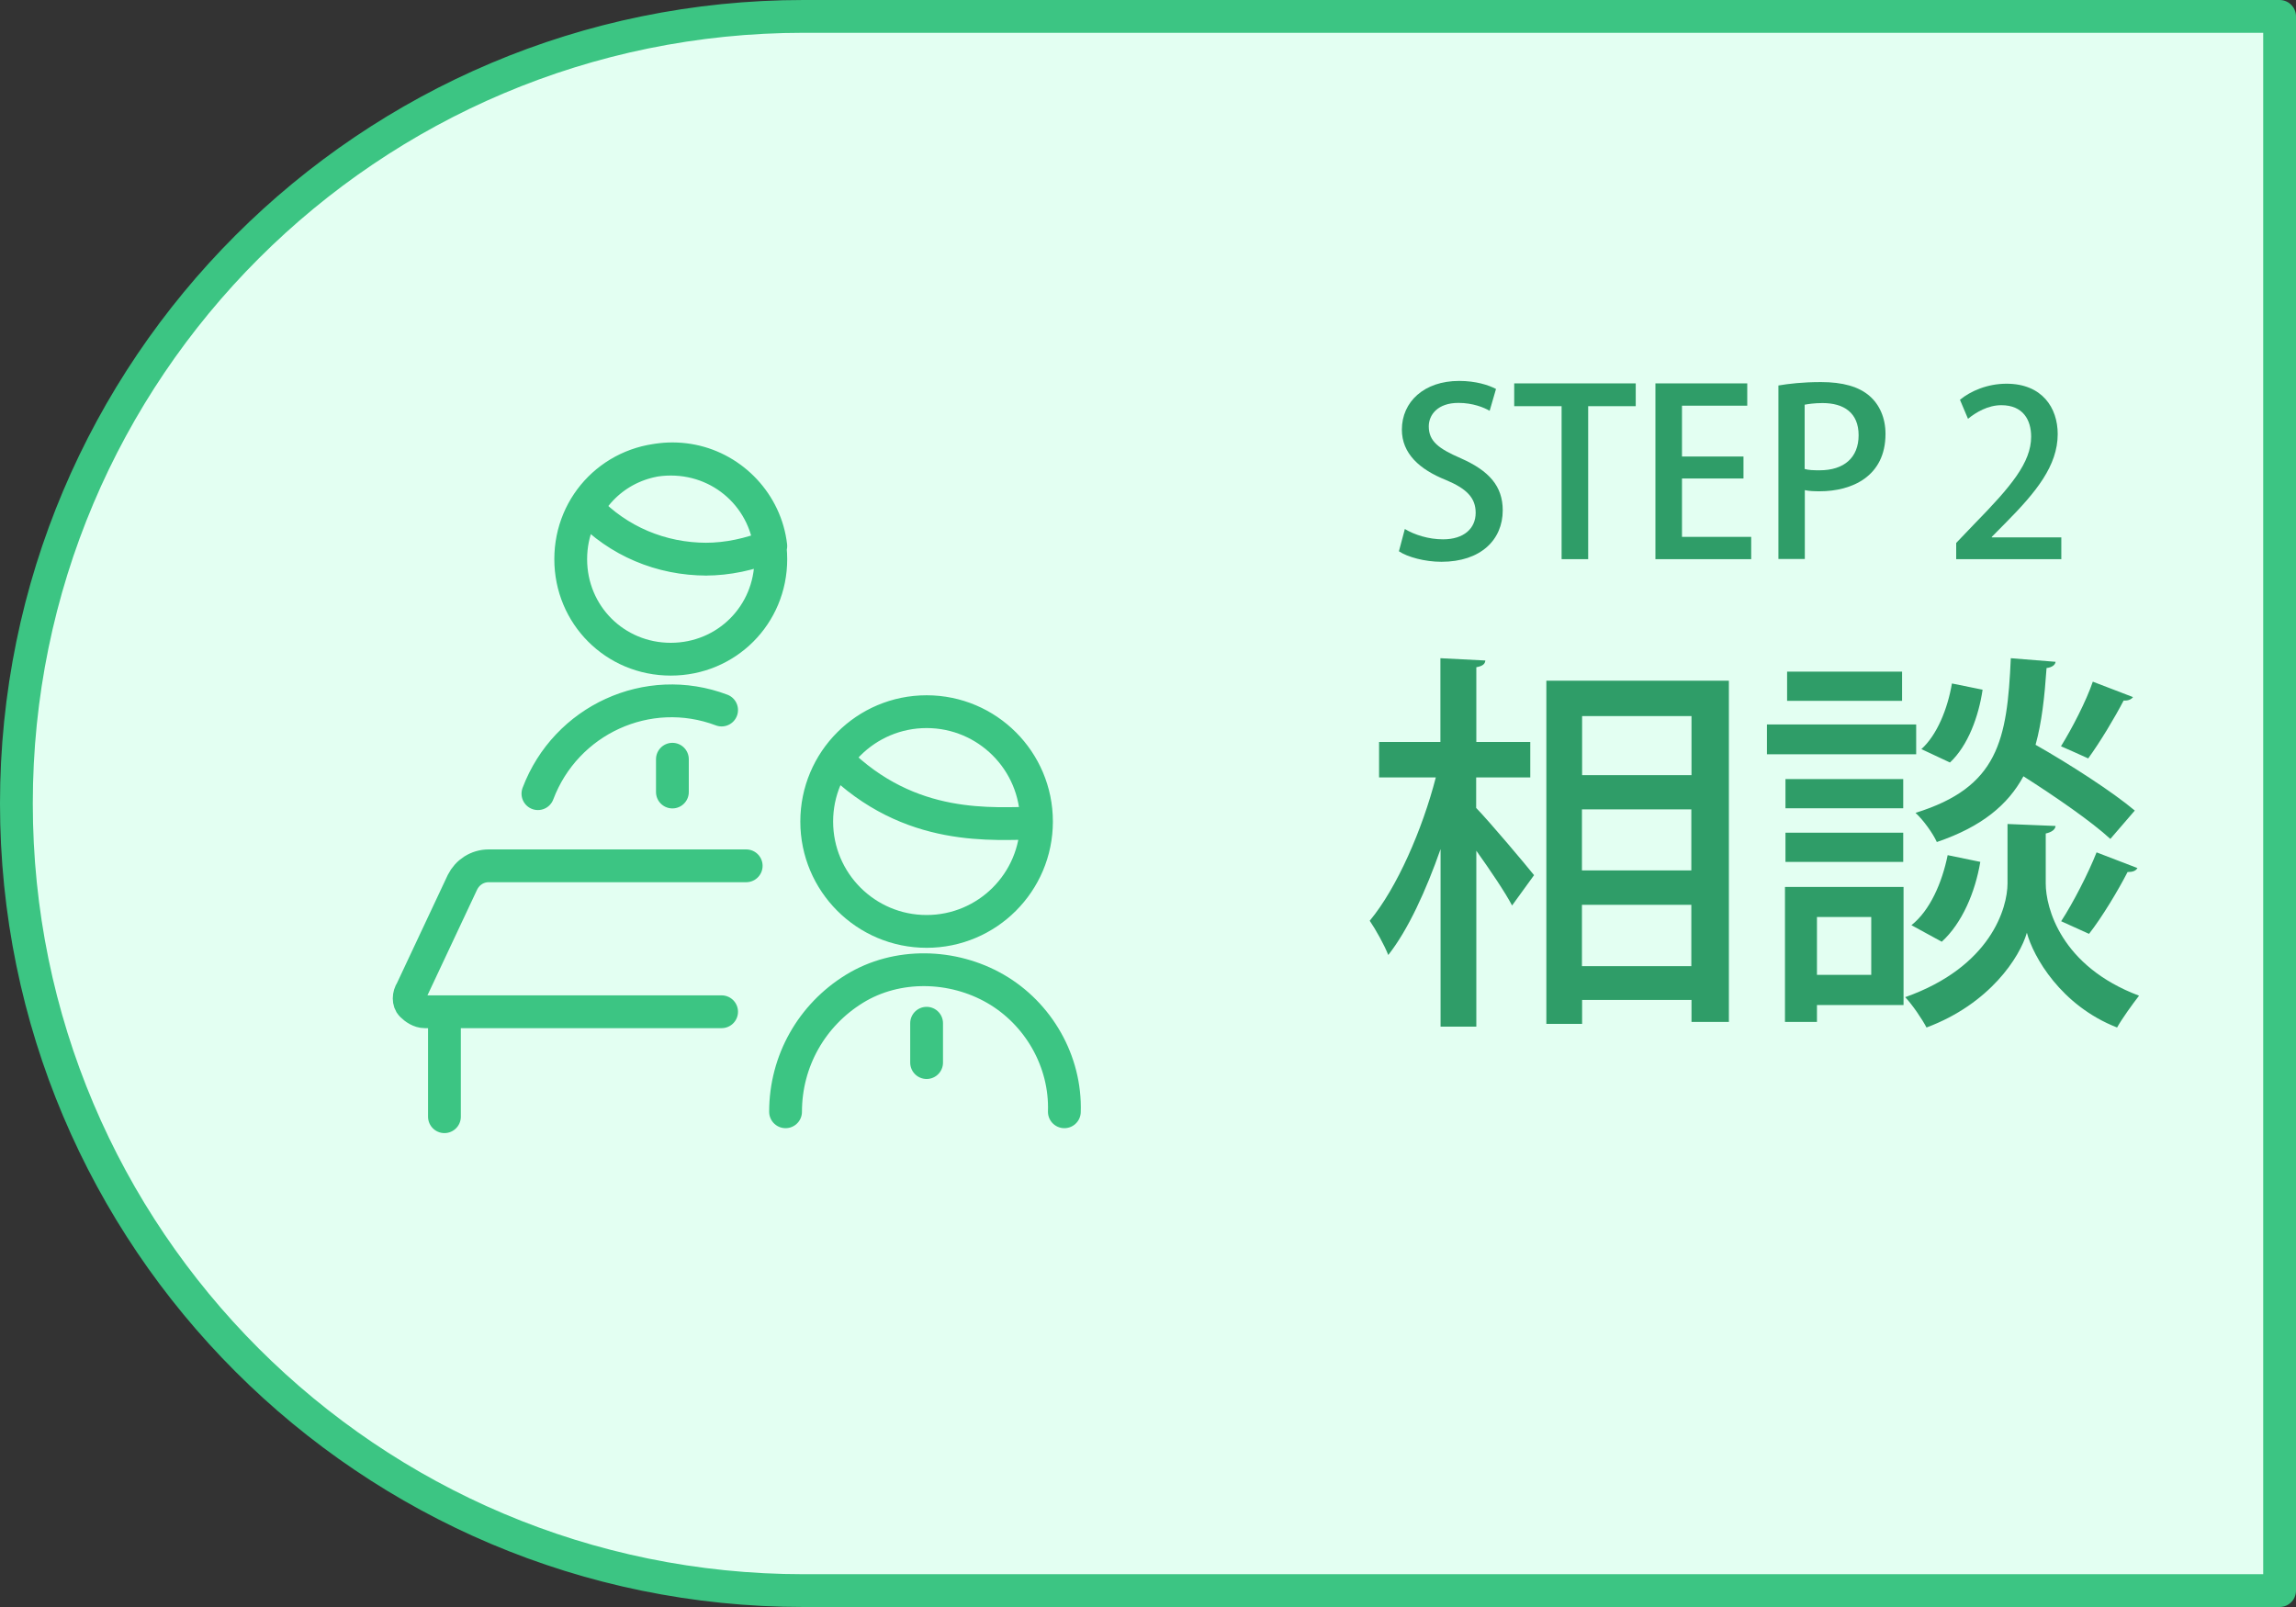
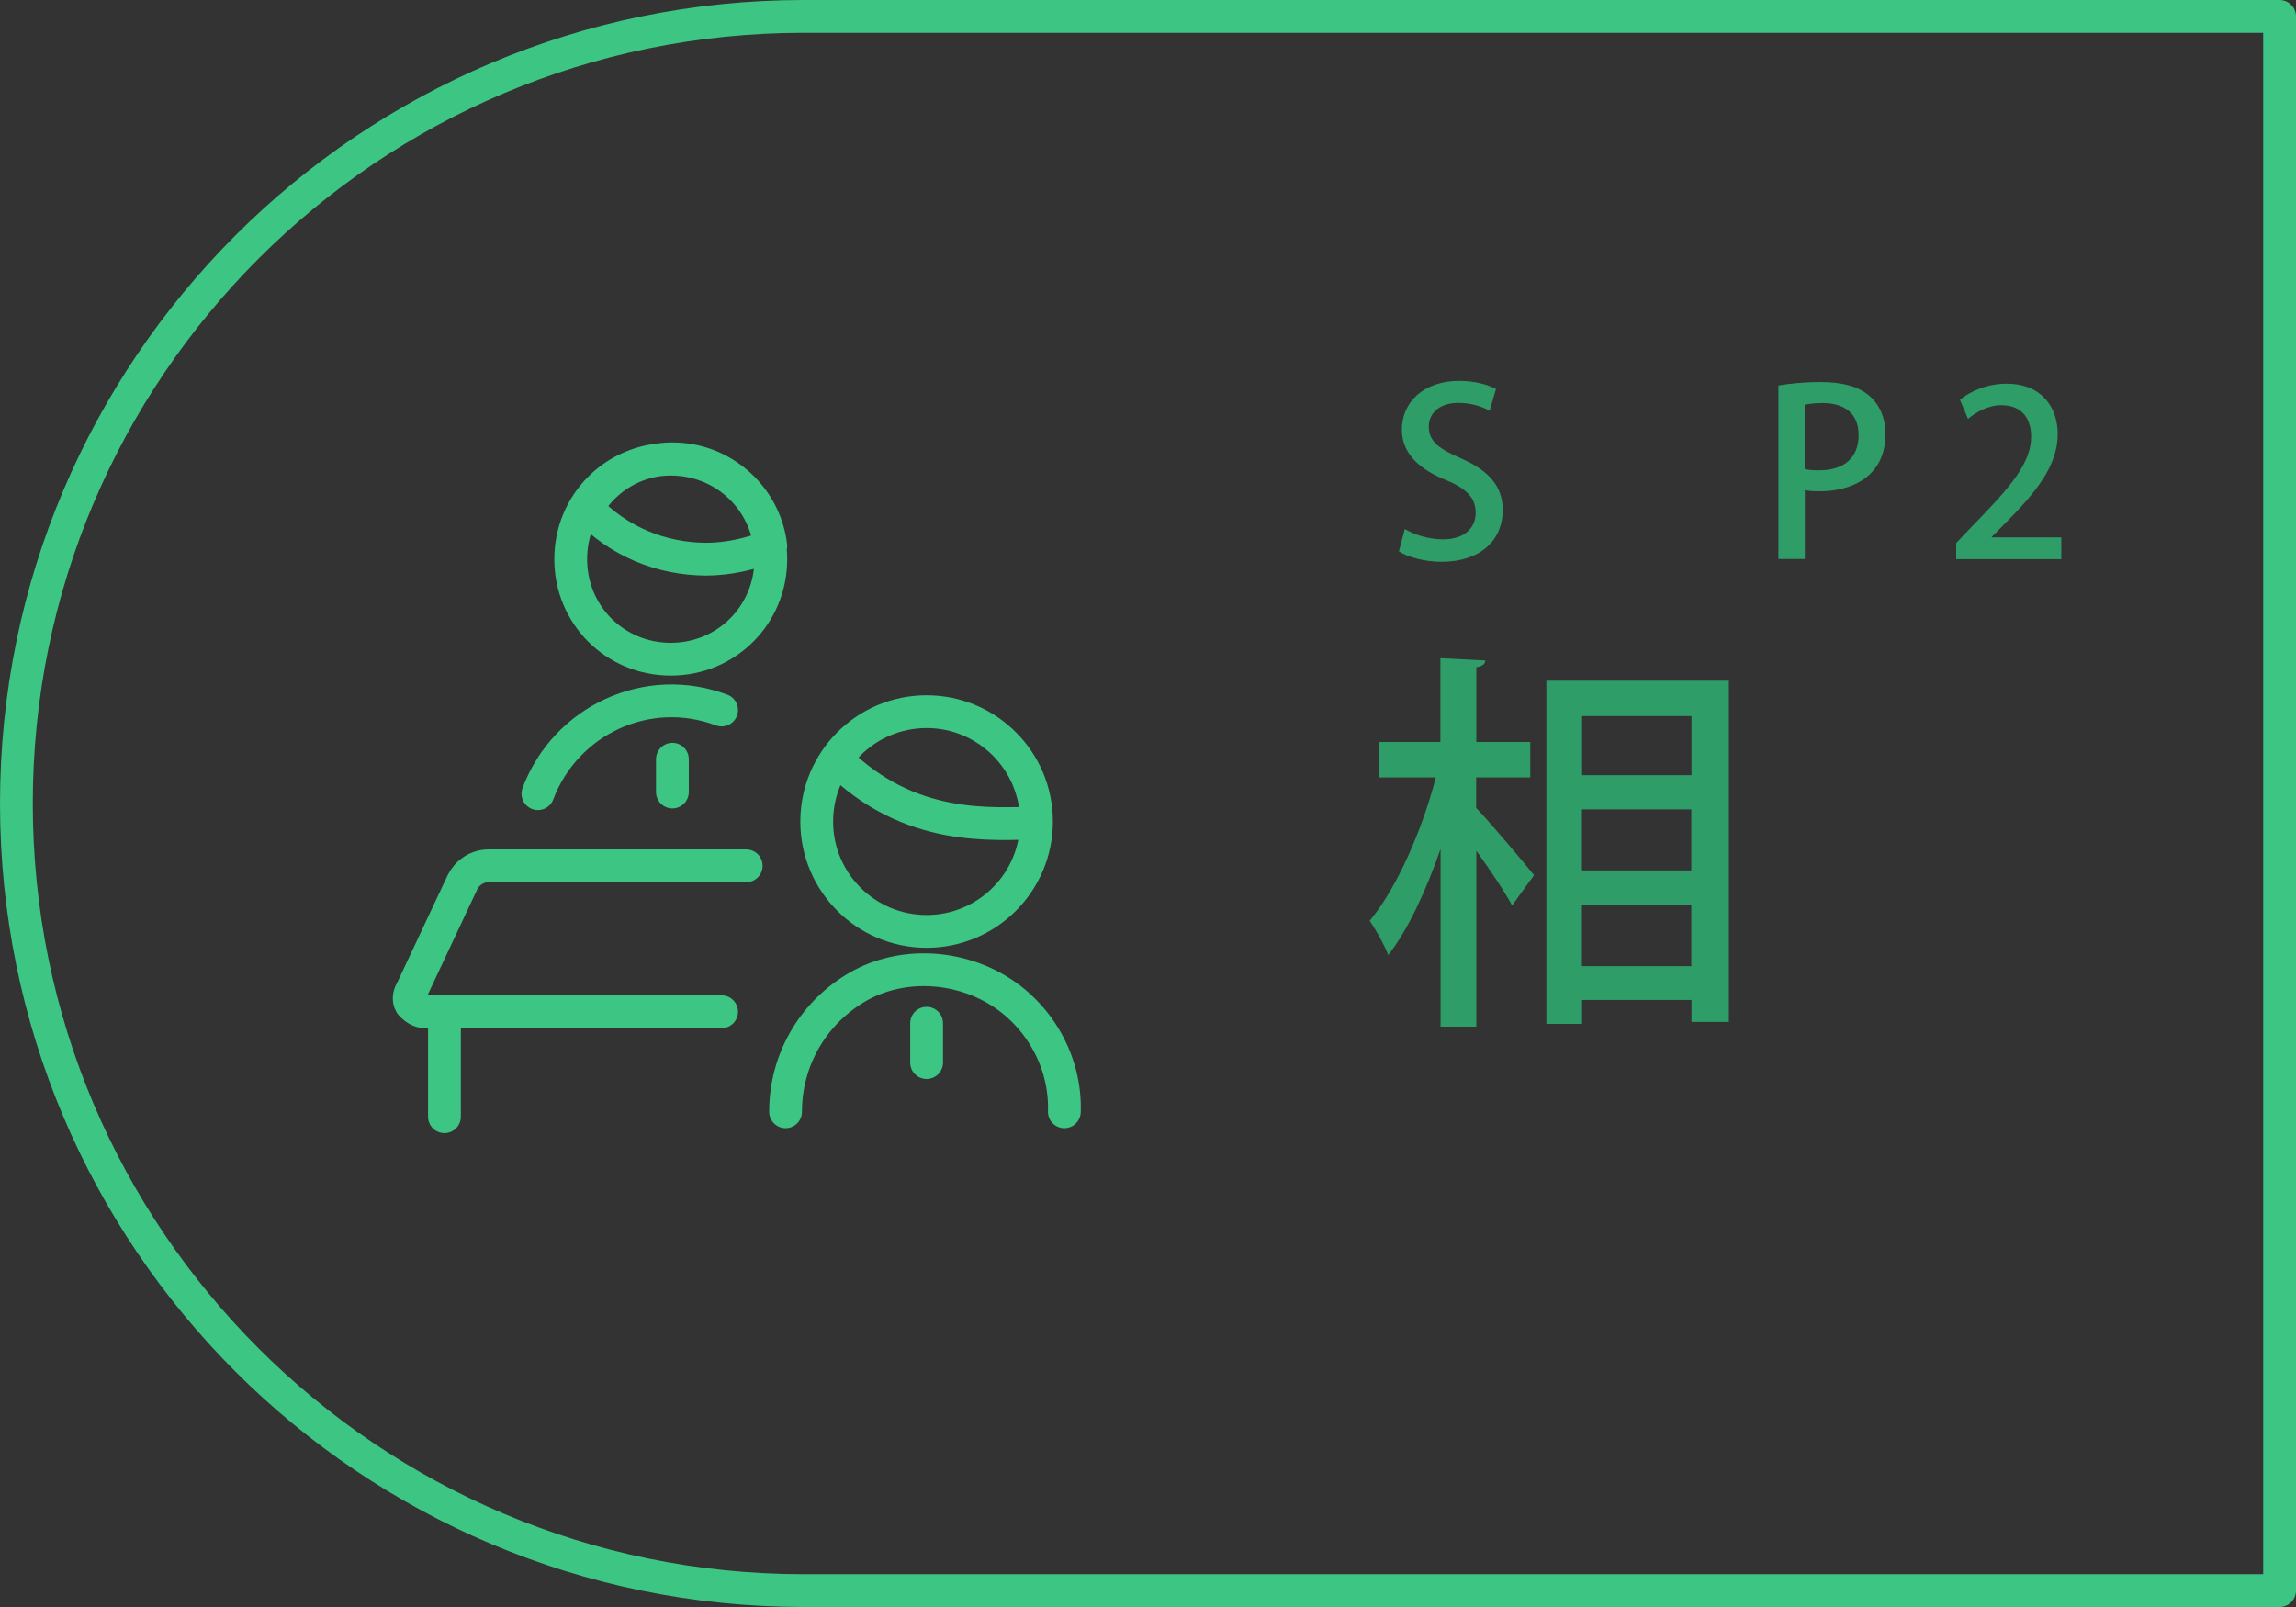
<svg xmlns="http://www.w3.org/2000/svg" id="_レイヤー_2" width="140" height="98" viewBox="0 0 140 98">
  <rect x="0" y="0" width="140" height="98" fill="#333333" stroke="none" />
  <defs>
    <style>.cls-1{fill:#e3fff2;fill-rule:evenodd;}.cls-2{isolation:isolate;}.cls-3{fill:none;stroke:#3cc583;stroke-linecap:round;stroke-linejoin:round;stroke-width:2px;}.cls-4{fill:#2f9d68;}</style>
  </defs>
-   <path class="cls-1" d="M139,97H49V1h90v96ZM49,97V1C22.5,1,1,22.5,1,49s21.5,48,48,48Z" />
  <g class="cls-2">
    <g class="cls-2">
      <g class="cls-2">
        <path class="cls-4" d="M90.01,47.42v1.85c.86.89,3.02,3.46,3.53,4.1l-1.34,1.85c-.43-.82-1.34-2.16-2.18-3.34v10.73h-2.18v-10.83c-.89,2.54-1.99,4.94-3.19,6.46-.24-.62-.77-1.56-1.13-2.09,1.66-1.99,3.22-5.59,4.03-8.74h-3.46v-2.16h3.74v-5.11l2.74.14c-.02.22-.17.34-.55.41v4.56h3.29v2.16h-3.29ZM94.28,41.51h11.14v20.81h-2.28v-1.34h-6.67v1.46h-2.18v-20.93ZM103.14,43.67h-6.67v3.6h6.67v-3.6ZM96.46,49.36v3.72h6.67v-3.72h-6.67ZM96.46,58.92h6.67v-3.74h-6.67v3.74Z" />
-         <path class="cls-4" d="M116.84,44.18v1.82h-9.1v-1.82h9.1ZM116.07,54.09v7.2h-5.28v1.03h-1.95v-8.23h7.22ZM116.05,47.51v1.78h-7.18v-1.78h7.18ZM108.87,52.56v-1.78h7.18v1.78h-7.18ZM115.98,40.96v1.78h-7.01v-1.78h7.01ZM114.1,55.92h-3.31v3.53h3.31v-3.53ZM125.34,50.37c-.02.22-.24.38-.6.46v3.05c0,1.46.91,5.04,5.69,6.84-.41.53-1.03,1.39-1.34,1.94-3.43-1.34-5.11-4.32-5.5-5.78-.43,1.49-2.26,4.34-6.12,5.78-.26-.5-.86-1.39-1.3-1.85,5.23-1.85,6.24-5.45,6.24-6.94v-3.62l2.93.12ZM120.75,52.56c-.31,1.85-1.11,3.74-2.35,4.87l-1.85-1.01c1.13-.89,1.87-2.59,2.21-4.27l1.99.41ZM125.34,40.36c-.02.19-.22.34-.55.38-.12,1.75-.29,3.31-.67,4.68,2.11,1.2,4.71,2.88,6.05,4.01l-1.49,1.73c-1.15-1.06-3.34-2.57-5.3-3.82-.94,1.73-2.52,3.07-5.28,4.01-.24-.53-.82-1.34-1.3-1.78,5.04-1.56,5.59-4.42,5.81-9.43l2.74.22ZM117.15,45.69c.96-.86,1.61-2.47,1.87-4.01l1.87.38c-.24,1.63-.89,3.41-1.99,4.44l-1.75-.82ZM130.07,42.5c-.12.17-.34.24-.58.22-.55,1.06-1.44,2.54-2.16,3.53-.02-.02-1.66-.74-1.66-.74.67-1.08,1.54-2.76,1.94-3.94l2.45.94ZM130.33,52.94c-.1.17-.29.24-.6.24-.58,1.13-1.56,2.76-2.35,3.77l-1.7-.77c.72-1.1,1.66-2.93,2.16-4.2l2.5.96Z" />
      </g>
    </g>
  </g>
  <path class="cls-3" d="M139,97H49M49,1h90M49,97C22.5,97,1,75.5,1,49S22.5,1,49,1M139,1v96" />
  <path class="cls-3" d="M41,46.3v2M44,43.3c-4.5-1.7-9.5.6-11.2,5.1M43,34.1c1.4,0,2.7-.3,4-.8-.3-2.6-2.3-4.7-4.8-5.2s-5.1.6-6.4,2.9c1.9,2,4.5,3.1,7.3,3.1h-.1ZM34.8,34.1c0,3.4,2.7,6.1,6.1,6.1s6.1-2.7,6.1-6.1-2.7-6.1-6.1-6.1-6.1,2.7-6.1,6.1M49.8,50.1c0,3.7,3,6.7,6.7,6.7s6.7-3,6.7-6.7-3-6.7-6.7-6.7-6.7,3-6.7,6.7M47.9,67.8h0c0-3.1,1.6-5.9,4.2-7.5s6-1.5,8.6,0,4.3,4.4,4.2,7.5h0M44,61.7h-18.1c-.3,0-.6-.2-.8-.4s-.2-.6,0-.9l3.1-6.6c.3-.6.9-1,1.6-1h15.7M27.1,61.8v6.3M51,46.3c4.5,4.5,9.6,3.9,12.2,3.9M56.5,64.8v-2.4" />
  <g class="cls-2">
    <g class="cls-2">
      <g class="cls-2">
        <path class="cls-4" d="M90.83,25.05c-.35-.2-1.02-.48-1.9-.48-1.28,0-1.81.74-1.81,1.43,0,.91.6,1.36,1.96,1.95,1.72.76,2.55,1.7,2.55,3.17,0,1.79-1.33,3.14-3.74,3.14-1.01,0-2.07-.29-2.59-.64l.36-1.36c.58.35,1.44.63,2.33.63,1.27,0,1.99-.66,1.99-1.62,0-.91-.55-1.47-1.82-2-1.6-.64-2.68-1.61-2.68-3.07,0-1.7,1.36-2.97,3.49-2.97,1.02,0,1.79.25,2.25.49l-.39,1.34Z" />
-         <path class="cls-4" d="M99.74,24.77h-2.9v9.33h-1.62v-9.33h-2.89v-1.39h7.41v1.39Z" />
-         <path class="cls-4" d="M106.78,34.1h-5.84v-10.72h5.6v1.36h-3.98v3.1h3.75v1.34h-3.75v3.56h4.22v1.36Z" />
        <path class="cls-4" d="M108.43,23.51c.64-.11,1.5-.21,2.61-.21,1.32,0,2.31.28,2.96.85.6.52.97,1.33.97,2.31,0,2.61-2.07,3.5-4.01,3.5-.34,0-.64-.01-.91-.07v4.2h-1.61v-10.59ZM110.04,28.6c.24.07.53.08.91.08,1.49,0,2.38-.77,2.38-2.14s-.9-1.96-2.2-1.96c-.5,0-.88.06-1.09.1v3.92Z" />
        <path class="cls-4" d="M125.7,34.1h-6.42v-.99l1.11-1.16c2.23-2.28,3.46-3.74,3.46-5.32,0-1.02-.49-1.92-1.82-1.92-.81,0-1.54.43-2.03.83l-.49-1.16c.64-.53,1.67-.98,2.84-.98,2.17,0,3.12,1.47,3.12,3.07,0,1.93-1.32,3.54-3.15,5.39l-.87.88v.03h4.24v1.34Z" />
      </g>
    </g>
  </g>
</svg>